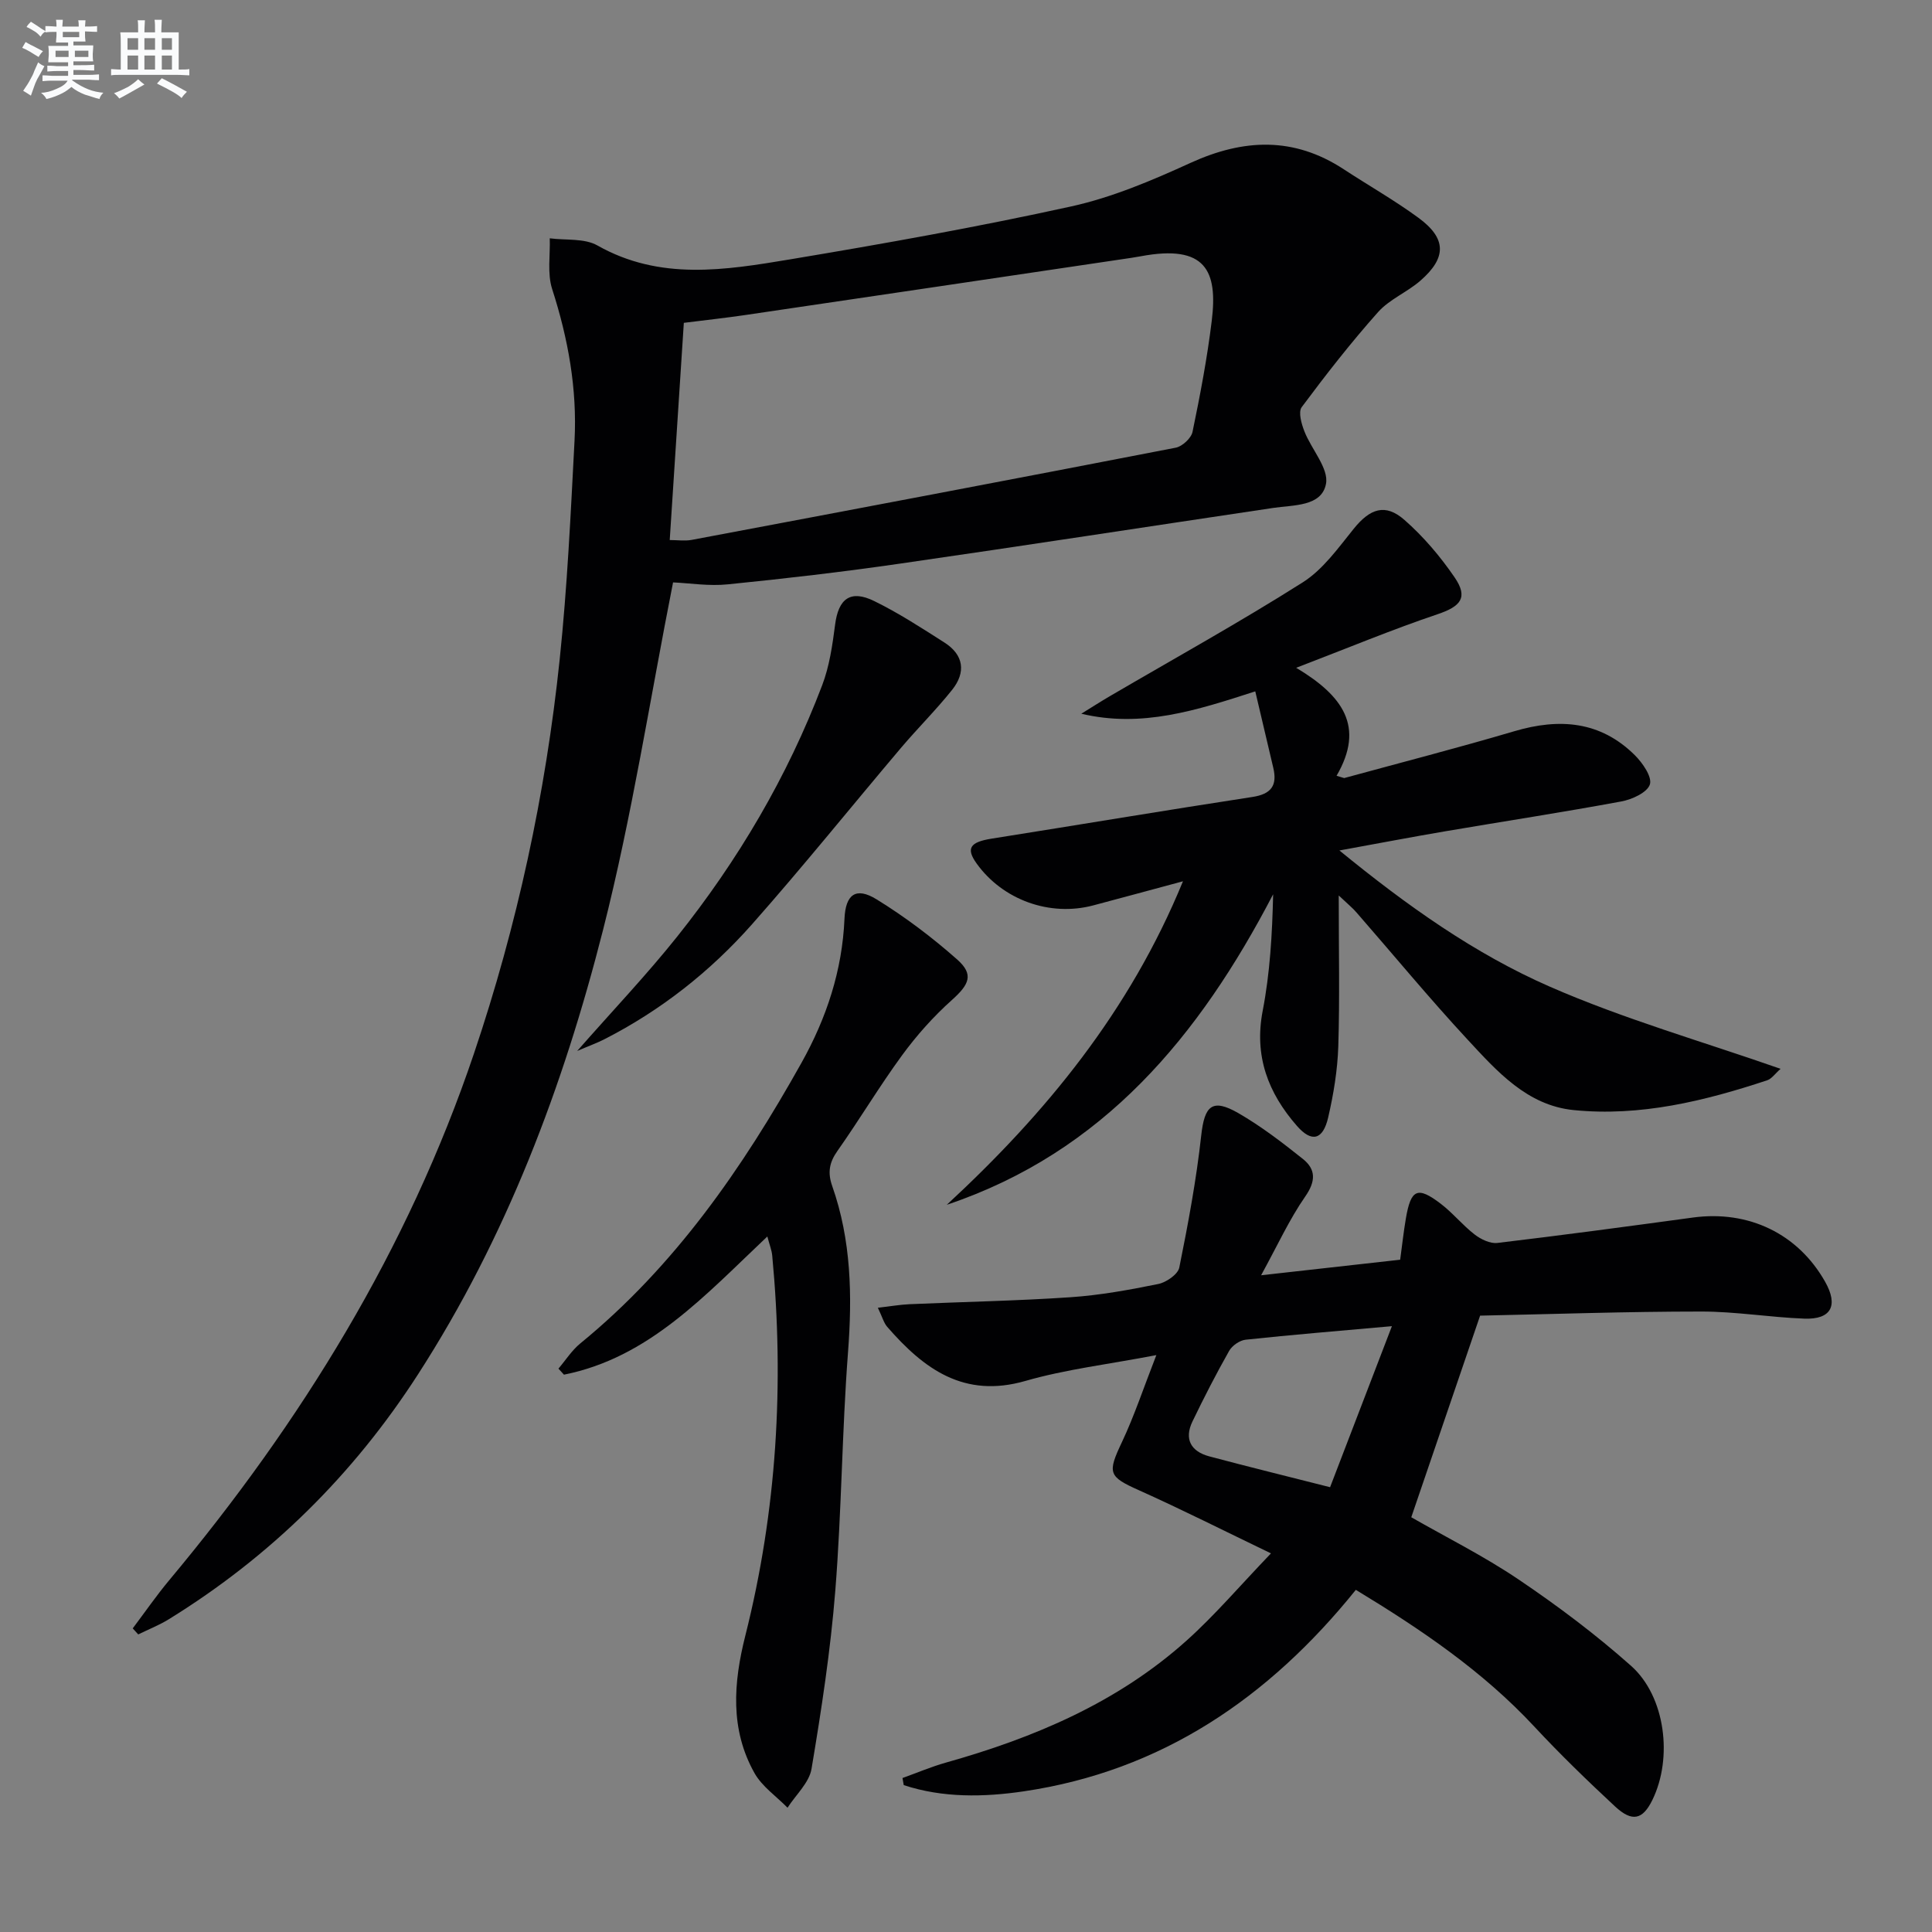
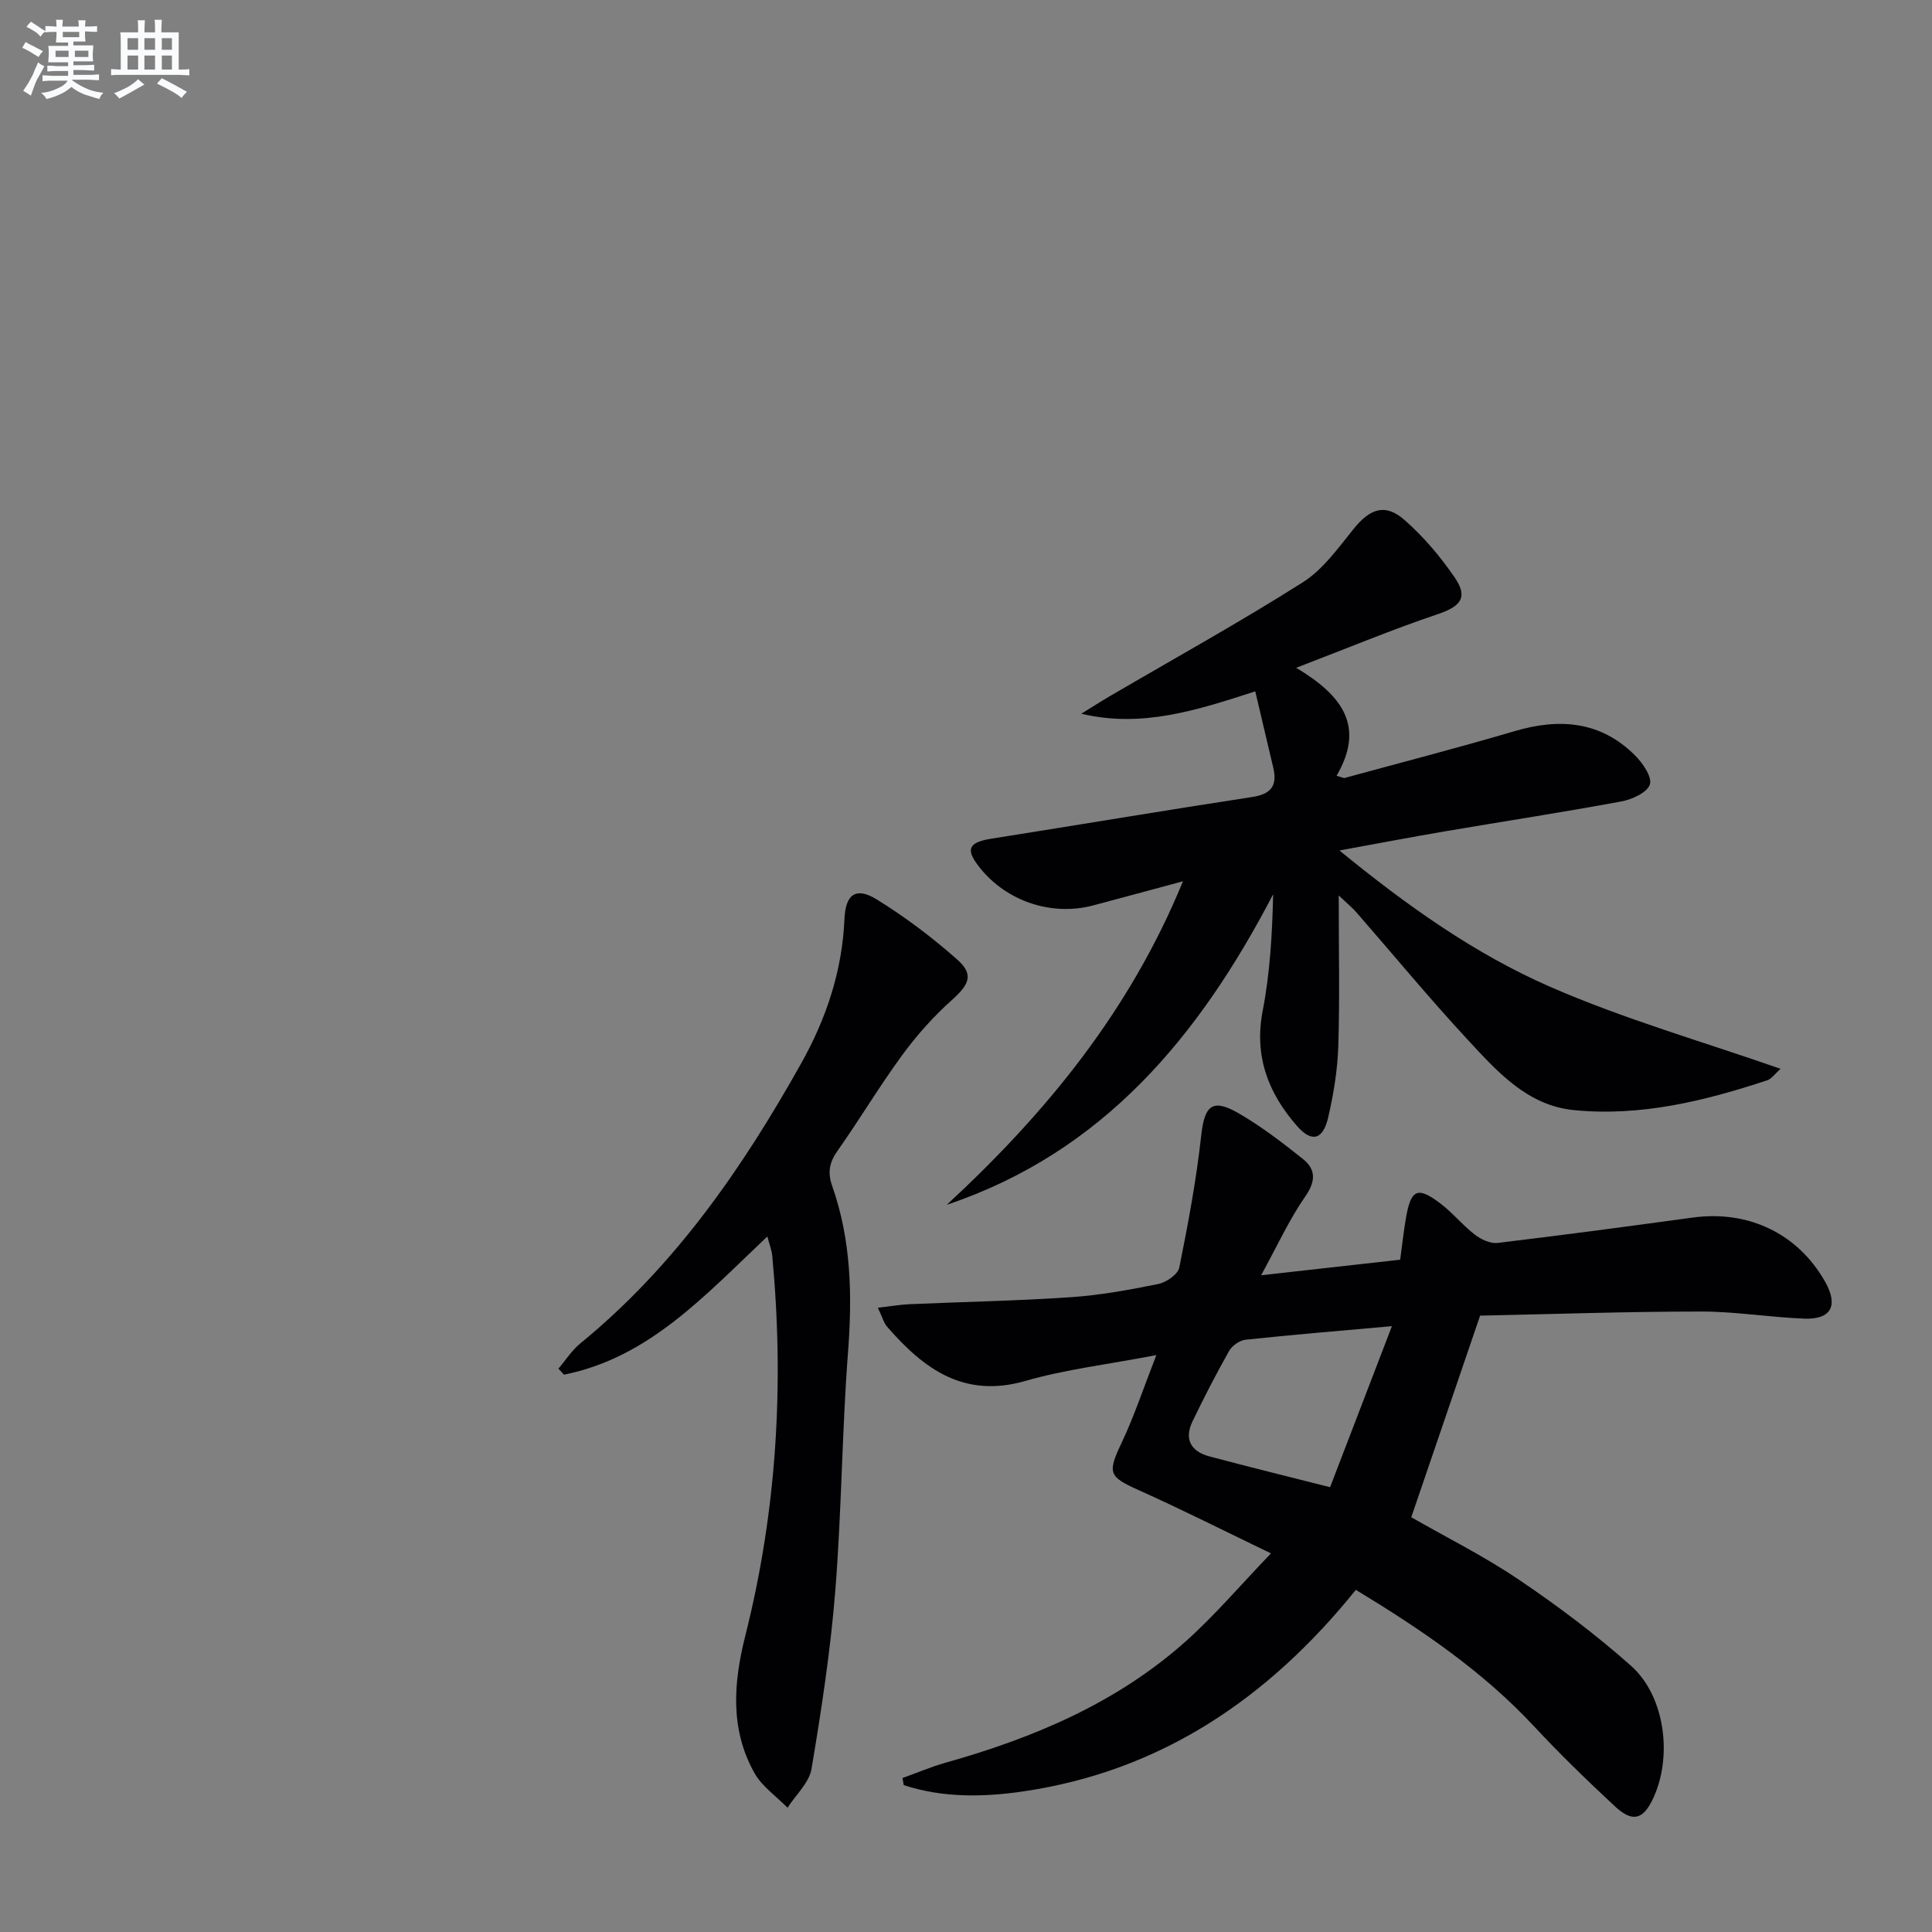
<svg xmlns="http://www.w3.org/2000/svg" enable-background="new 0 0 400 400" viewBox="0 0 400 400">
  <rect x="0" y="0" width="400" height="400" fill="#808080" stroke="none" />
  <g fill="#010103">
-     <path d="m139.35 120.58c-4.79 24.21-8.5 48.36-14.49 71.93-8.25 32.45-20.01 63.67-38.35 92.09-13.42 20.8-30.53 37.66-51.53 50.63-2.01 1.24-4.24 2.12-6.36 3.16-.38-.42-.76-.83-1.14-1.25 2.51-3.33 4.89-6.78 7.56-9.98 27.32-32.71 49.41-68.51 63.09-109.04 8.94-26.5 14.84-53.79 17.75-81.62 1.57-15.03 2.28-30.15 3.07-45.25.56-10.73-1.32-21.14-4.63-31.4-1.04-3.22-.38-6.99-.5-10.51 3.32.44 7.17-.05 9.87 1.48 12.95 7.34 26.48 5.11 39.88 2.88 19.47-3.25 38.93-6.72 58.2-10.96 8.5-1.87 16.75-5.38 24.72-9.02 10.99-5.01 21.38-5.45 31.71 1.32 5.14 3.37 10.52 6.42 15.47 10.05 5.83 4.27 5.88 8.25.41 13.02-2.74 2.39-6.4 3.85-8.78 6.52-5.59 6.28-10.78 12.93-15.8 19.67-.74 1-.05 3.45.56 5 1.45 3.73 5.09 7.68 4.47 10.89-.91 4.7-6.68 4.34-10.92 4.97-25.78 3.84-51.54 7.82-77.33 11.54-11.82 1.71-23.69 3.09-35.57 4.28-3.92.41-7.92-.25-11.36-.4zm-.69-8.77c1.62 0 3.13.23 4.54-.03 33.42-6.29 66.84-12.61 100.22-19.09 1.36-.26 3.21-1.97 3.48-3.28 1.58-7.62 3.04-15.28 3.98-23 1.26-10.3-1.2-15.89-14.71-13.35-1.3.25-2.62.42-3.93.62-25.93 3.85-51.85 7.7-77.78 11.52-4.36.64-8.74 1.12-12.88 1.64-1 15.23-1.94 29.82-2.92 44.97z" />
    <path d="m306.44 272.39c-5 14.63-9.54 27.93-14.25 41.74 7.11 4.08 15 8.01 22.24 12.9 8.09 5.46 15.97 11.38 23.26 17.86 7.14 6.35 8.67 19.09 4.42 27.77-2 4.09-4.18 4.65-7.75 1.33-5.73-5.33-11.36-10.78-16.69-16.51-10.66-11.46-23.4-20.1-36.96-28.32-17.98 22.33-40.21 37.51-68.78 41.72-8.21 1.21-16.72 1.38-24.82-1.29-.09-.49-.17-.98-.26-1.47 2.99-1.07 5.93-2.33 8.98-3.19 18.27-5.14 35.51-12.42 49.81-25.24 5.9-5.29 11.07-11.38 17.5-18.08-9.83-4.73-18.48-9.1-27.31-13.06-6.35-2.84-6.59-3.55-3.55-9.97 2.57-5.45 4.47-11.21 7.13-18.02-10 1.92-18.76 2.94-27.12 5.35-12.73 3.66-21.03-2.5-28.59-11.19-.72-.82-1.01-2.01-1.95-3.96 2.58-.3 4.57-.65 6.57-.74 11.09-.49 22.21-.69 33.28-1.44 6.11-.41 12.19-1.52 18.2-2.74 1.67-.34 4.08-2 4.36-3.41 1.83-9.05 3.53-18.17 4.54-27.34.68-6.17 2.26-7.75 7.69-4.63 4.71 2.72 9.09 6.08 13.36 9.49 2.71 2.16 2.69 4.61.48 7.78-3.28 4.72-5.7 10.05-9.13 16.3 10.33-1.16 19.39-2.17 28.79-3.22.41-3.01.71-5.79 1.18-8.54 1.04-6.09 2.41-6.72 7.23-3.04 2.5 1.91 4.52 4.44 7.01 6.36 1.28.99 3.2 1.92 4.69 1.75 13.51-1.61 27-3.42 40.49-5.26 11.54-1.57 21.76 3.35 27.38 13.29 2.78 4.92 1.28 7.85-4.31 7.64-7.13-.27-14.24-1.48-21.36-1.47-15.41 0-30.85.54-45.76.85zm-31.06 35.52c4.19-10.92 8.3-21.63 12.8-33.34-11.18 1-20.74 1.78-30.27 2.8-1.24.13-2.81 1.22-3.43 2.32-2.7 4.77-5.21 9.66-7.59 14.6-1.77 3.67-.31 6.22 3.46 7.23 7.97 2.13 15.99 4.09 25.03 6.39z" />
    <path d="m277.17 185.4c0 11.3.22 21.27-.09 31.23-.16 4.93-.98 9.9-2.09 14.71-1.08 4.68-3.41 5.27-6.47 1.77-5.96-6.81-8.91-14.46-7.09-23.85 1.5-7.79 1.97-15.77 2.16-24.11-15.24 29.27-35.09 53.37-67.57 64.29 20.47-18.93 37.86-40.04 48.9-66.98-6.67 1.79-12.63 3.42-18.6 5-8.98 2.37-18.71-1.14-24.12-8.68-2.26-3.15-1.37-4.44 3.12-5.15 18-2.85 35.98-5.87 54-8.63 3.89-.6 5.16-2.38 4.3-6.03-1.2-5.1-2.4-10.19-3.73-15.83-12.22 3.95-23.5 7.6-36.02 4.63 2-1.23 3.97-2.5 5.99-3.68 13.32-7.79 26.83-15.27 39.86-23.52 4.19-2.65 7.35-7.13 10.56-11.1 3.36-4.16 6.52-5.32 10.49-1.83 3.94 3.45 7.44 7.58 10.4 11.91 2.86 4.19 1.25 6.01-3.57 7.63-9.35 3.15-18.48 6.96-29.24 11.08 9.64 5.77 14.29 12.16 8.36 22.36.53.16 1.06.32 1.58.47 11.75-3.21 23.55-6.25 35.23-9.7 9.31-2.75 17.8-2.12 24.94 4.96 1.61 1.6 3.62 4.5 3.12 6.06-.54 1.67-3.69 3.11-5.91 3.52-12.08 2.24-24.23 4.1-36.34 6.16-7.01 1.19-14 2.53-22.03 3.99 14 11.44 27.99 21.39 43.59 28.21 15.3 6.69 31.49 11.31 47.75 17-1.12.98-1.83 2.06-2.79 2.38-13 4.3-26.27 7.54-40.06 6.16-9.61-.96-15.86-8.02-21.94-14.58-7.92-8.54-15.34-17.54-23-26.32-.82-.96-1.83-1.77-3.69-3.53z" />
    <path d="m158.87 256c-12.96 12.24-24.52 25.1-42.11 28.61-.38-.42-.76-.83-1.14-1.25 1.5-1.76 2.78-3.8 4.55-5.24 19.55-15.98 33.58-36.29 45.76-58.06 5.19-9.28 8.45-19.12 8.91-29.83.22-5.05 2.35-6.67 6.63-4.04 5.9 3.63 11.51 7.87 16.7 12.46 3.51 3.11 2.5 5.18-1.1 8.4-3.8 3.4-7.27 7.29-10.28 11.4-4.71 6.43-8.81 13.32-13.41 19.84-1.7 2.41-2.06 4.49-1.07 7.29 3.93 11.18 4.16 22.68 3.26 34.43-1.25 16.41-1.32 32.91-2.63 49.31-.98 12.35-2.87 24.66-4.92 36.89-.48 2.88-3.25 5.38-4.97 8.06-2.32-2.37-5.27-4.38-6.84-7.17-5.1-9.08-4.36-18.71-1.89-28.49 6.52-25.87 8.07-52.13 5.56-78.66-.1-1.11-.55-2.19-1.01-3.95z" />
-     <path d="m119.5 217.59c7.43-8.45 14.4-15.78 20.69-23.66 12.62-15.81 22.83-33.11 30.03-52.05 1.51-3.96 2.13-8.32 2.68-12.56.69-5.37 3.17-7.29 8.09-4.88 5.05 2.47 9.81 5.57 14.56 8.6 4.02 2.57 4.45 6.18 1.58 9.78-3.31 4.15-7.1 7.91-10.54 11.96-10.31 12.18-20.32 24.63-30.89 36.58-8.64 9.76-18.83 17.8-30.52 23.78-1.53.79-3.17 1.37-5.68 2.45z" />
  </g>
  <path d="m6.8 9.5c.6.3 1.3.7 2.1 1.1-.4.4-.7.8-.9 1.2-.7-.4-1.3-.8-1.8-1.1s-1.1-.6-1.6-.8c.2-.4.5-.8.7-1.2.4.2.8.5 1.5.8zm.9 6.9c-.3.6-.5 1.1-.7 1.7s-.4 1.1-.6 1.7c-.6-.4-1.1-.7-1.6-1 .7-1 1.2-1.8 1.5-2.4.3-.5.6-1.1.8-1.7.3-.6.5-1.2.8-1.8.3.3.8.6 1.3.8-.7 1.3-1.2 2.2-1.5 2.7zm.1-11c.4.3 1 .7 1.7 1.1-.5.2-.8.6-1.1 1.1-.5-.6-1-1-1.4-1.2s-.9-.6-1.5-.8c.2-.4.5-.7.9-1.1.5.3.9.6 1.4.9zm10.5 13.1c1 .4 2 .6 3.1.7-.4.4-.7.8-.8 1.3-.9-.2-1.9-.6-3-.9-1-.4-2-.9-2.8-1.6-.5.4-1.1.9-1.9 1.3s-1.9.9-3.3 1.2c-.1-.3-.5-.8-1.1-1.3 1 0 2.1-.3 3.2-.8 1.2-.5 1.9-1 2.3-1.7h-3.2c-.4 0-1 0-2 .1v-1.2c1 0 1.7.1 2 .1h3.3v-1h-2.3c-.2 0-.9 0-2 .1v-1.2c1.2 0 1.9.1 2 .1h2.3v-.8h-4.1c0-.7.1-1.2.1-1.6 0-.5 0-1.1-.1-1.8h4.1v-.7h-2.5c0-.6.1-1.1.1-1.6v-.6h-.5c-.4 0-1 0-1.8.1v-1.3c1.2 0 1.9.1 2.1.1h.2c0-.3 0-.8-.1-1.4h1.4c0 .6-.1 1-.1 1.4h3.4c0-.4 0-.8-.1-1.3h1.5c0 .4-.1.9-.1 1.3.7 0 1.5 0 2.5-.1v1.2c-1 0-1.8-.1-2.5-.1v.6c0 .3 0 .8.1 1.5h-2.5v.8h4.1c0 .8-.1 1.3-.1 1.8s0 1 .1 1.5h-4.1v.8h1.4c.8 0 1.8 0 2.9-.1v1.2c-1 0-1.9-.1-2.8-.1h-1.5v1h3.2c.3 0 1 0 2.1-.1v1.2c-1.1 0-1.8-.1-2.1-.1h-3.4l-.1.1c1.4 1 2.4 1.5 3.4 1.9zm-4.1-6.7v-1.3h-2.7v1.3zm2.2-4.1v-1.1h-3.4v1.1zm1.9 4.1v-1.3h-2.8v1.3z" fill="#fafbfc" />
  <path d="m37 6.7v2.3 5.4c1 0 1.8 0 2.2-.1v1.3c-.6 0-1.5-.1-2.5-.1h-11.9c-.7 0-1.3 0-1.8.1v-1.3c.5 0 1.1.1 2 .1v-5.2c0-1 0-1.8-.1-2.5h3.7c0-1.3 0-2.1-.1-2.5h1.5c0 .4-.1 1.3-.1 2.5h2.2c0-1.2 0-2.1-.1-2.6h1.5c0 .4-.1 1.3-.1 2.6zm-12.3 13.7c-.3-.4-.7-.8-1.1-1.1 1.1-.4 2.1-.9 2.9-1.3.8-.5 1.5-1 2.1-1.6.4.4.9.8 1.3 1.1-2.5 1.4-4.2 2.4-5.2 2.9zm3.9-10.1v-2.4h-2.2v2.4zm0 4.1v-2.9h-2.2v2.9zm3.5-4.1v-2.4h-2.2v2.4zm0 4.1v-2.9h-2.2v2.9zm.4 2.9 1-1.1c.6.3 1.4.7 2.5 1.3s2 1.1 2.7 1.5c-.4.4-.8.8-1.1 1.3-.8-.8-2.5-1.7-5.1-3zm3.1-7v-2.4h-2.1v2.4zm0 4.1v-2.9h-2.1v2.9z" fill="#fafbfc" />
</svg>